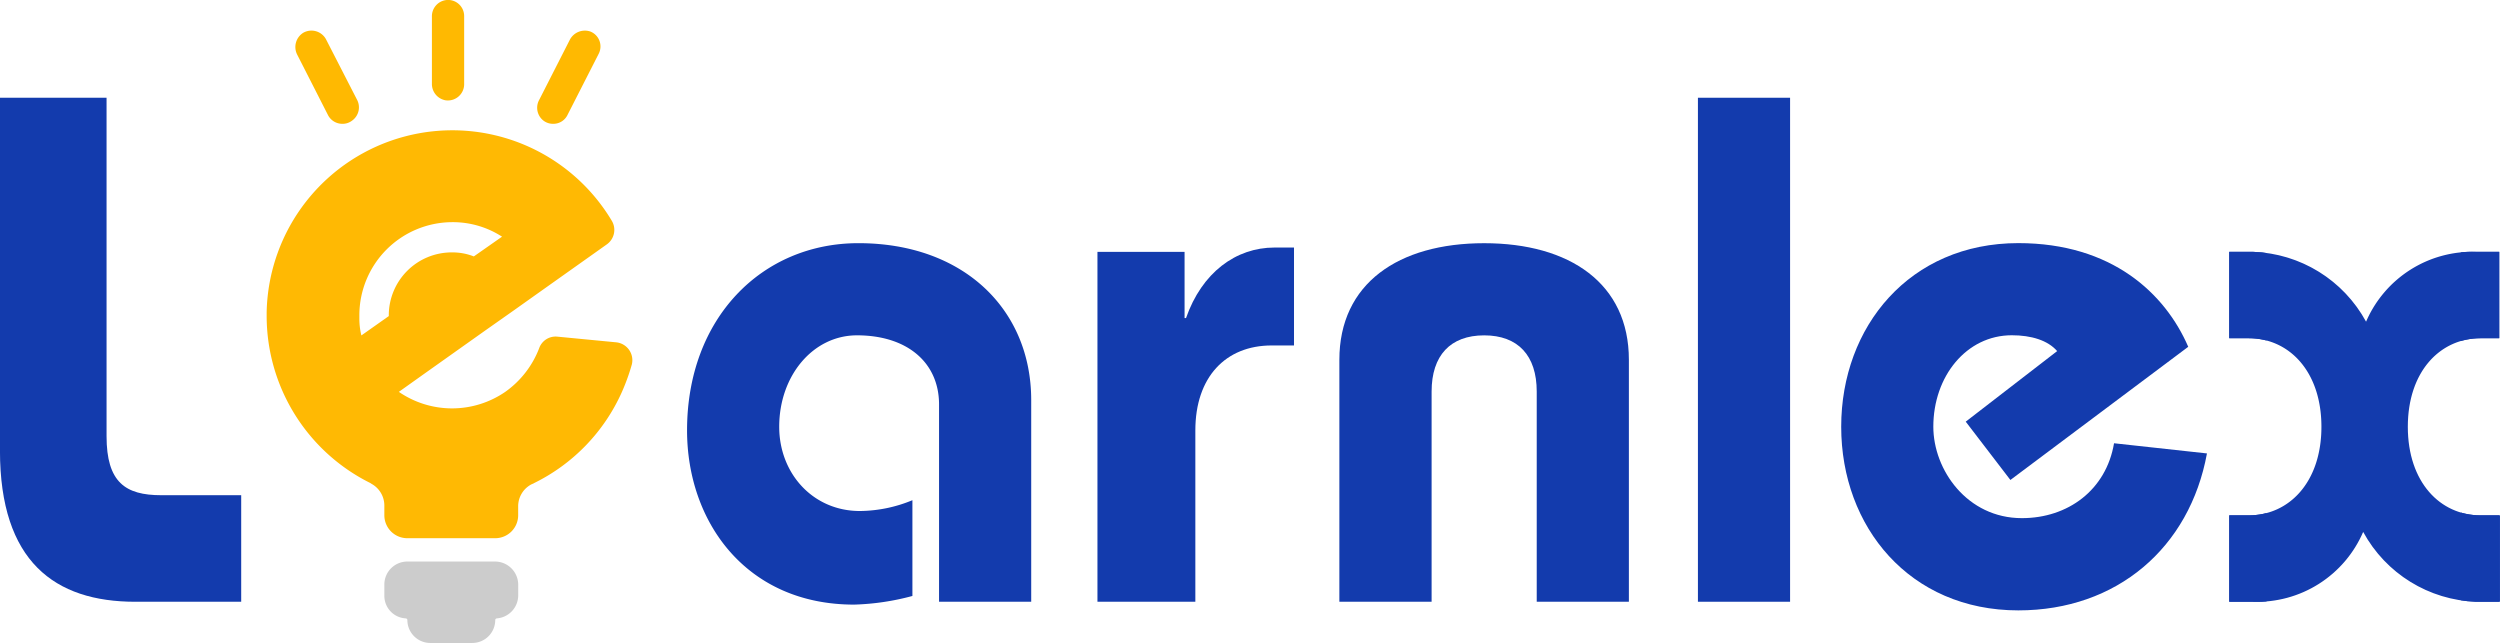
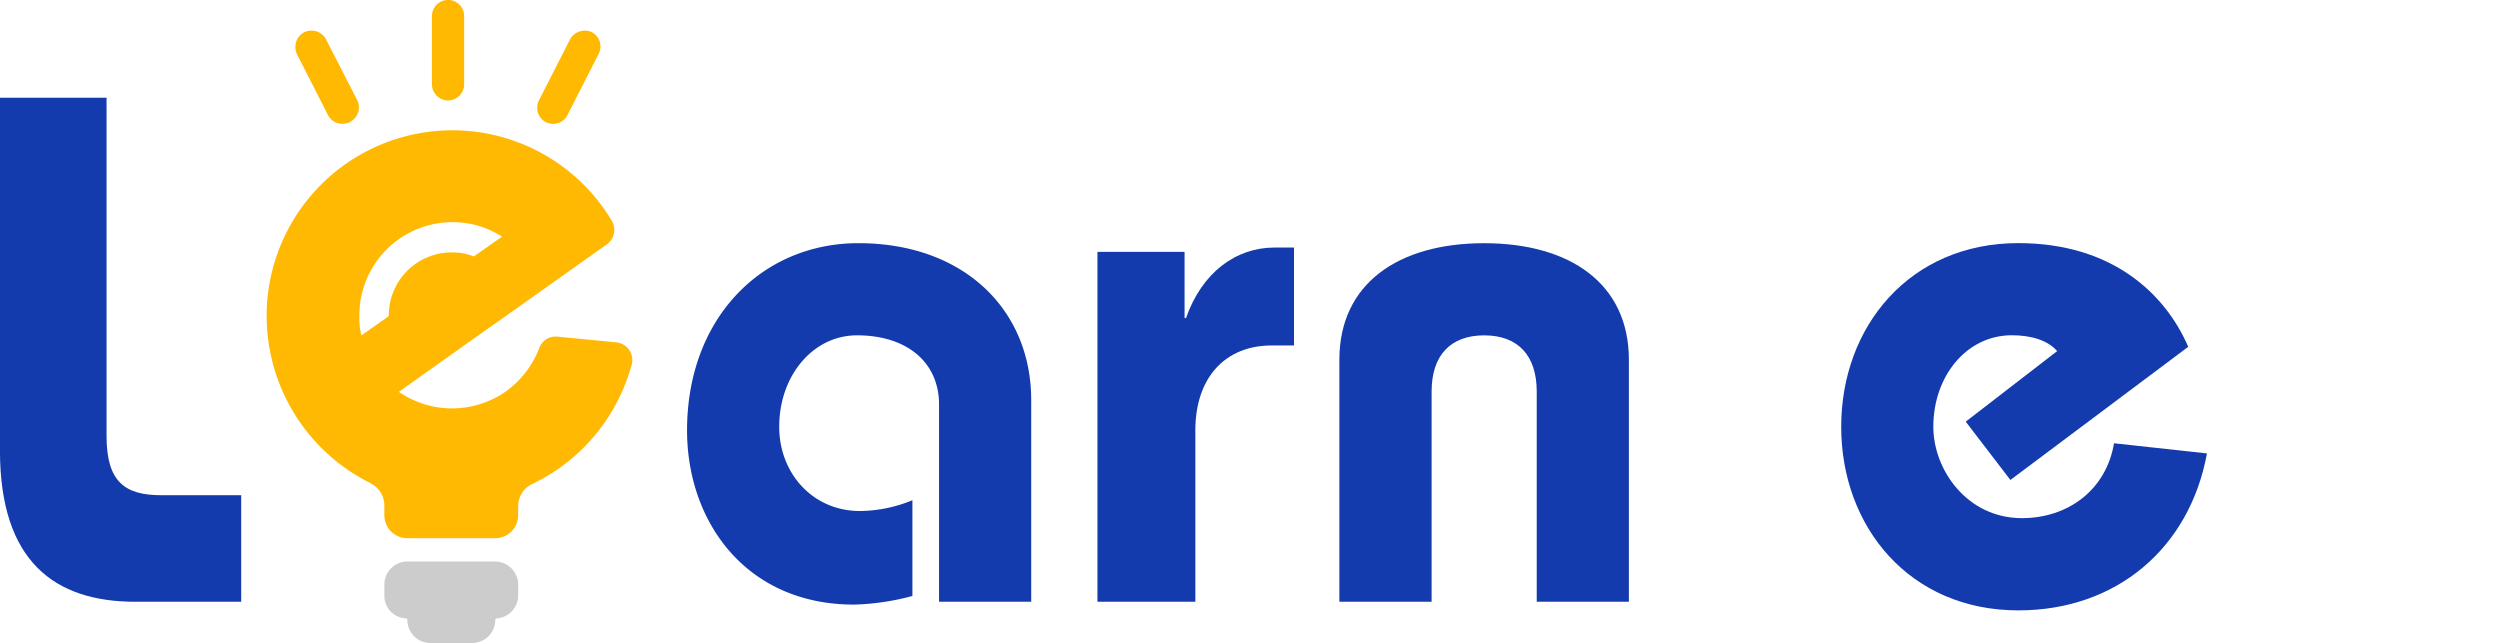
<svg xmlns="http://www.w3.org/2000/svg" width="302.232" height="77.733" viewBox="0 0 302.232 77.733">
  <defs>
    <clipPath id="clip-path">
-       <path id="Path_190" data-name="Path 190" d="M1663.7,328.395a13.977,13.977,0,0,0-13.317,8.443,16.184,16.184,0,0,0-13.666-8.443h-2.873V338.84h2.351c4.874,0,8.791,4,8.791,10.706s-3.917,10.706-8.791,10.706h-2.351V370.7h2.873a13.978,13.978,0,0,0,13.317-8.443A16.185,16.185,0,0,0,1663.7,370.7h2.872V360.253h-2.35c-4.874,0-8.791-4-8.791-10.706s3.917-10.706,8.791-10.706h2.263V328.395Z" transform="translate(-1633.847 -328.395)" fill="none" />
-     </clipPath>
+       </clipPath>
  </defs>
  <g id="Group_188" data-name="Group 188" transform="translate(4264.777 -2374.047)">
    <path id="Path_283" data-name="Path 283" d="M503.993,181.987a2,2,0,0,1-1.754-2v-8.138a1.966,1.966,0,0,1,1.754-2,1.946,1.946,0,0,1,2.144,1.949v8.284a1.966,1.966,0,0,1-2.144,1.9" transform="translate(-4714.801 2204.202)" fill="#ffb901" />
    <path id="Path_284" data-name="Path 284" d="M570.487,200.353a1.9,1.9,0,0,1-1.121-.341,1.965,1.965,0,0,1-.585-2.534l3.7-7.261a2.049,2.049,0,0,1,2.485-1.023,1.937,1.937,0,0,1,1.023,2.68l-3.752,7.358a1.9,1.9,0,0,1-1.754,1.121" transform="translate(-4768.382 2188.662)" fill="#ffb901" />
    <path id="Path_285" data-name="Path 285" d="M421.958,200.389a1.941,1.941,0,0,1-1.754-1.072l-3.7-7.261a2.029,2.029,0,0,1,.731-2.68,2,2,0,0,1,2.729.78l3.752,7.309a1.965,1.965,0,0,1-.585,2.534,1.873,1.873,0,0,1-1.17.39" transform="translate(-4645.337 2188.626)" fill="#ffb901" />
    <path id="Path_286" data-name="Path 286" d="M433.328,276.805a2.111,2.111,0,0,0-2.193,1.413,11.5,11.5,0,0,1-4.093,5.263,11.352,11.352,0,0,1-12.864,0l3.216-2.29,7.211-5.117,3.46-2.436,3.362-2.388,7.894-5.6a2.144,2.144,0,0,0,.585-2.875,22.453,22.453,0,0,0-41.71,11.062v.487a22.568,22.568,0,0,0,12.425,20.126,1.067,1.067,0,0,1,.244.146,3,3,0,0,1,1.559,2.631v1.17a2.776,2.776,0,0,0,2.778,2.777h10.622a2.776,2.776,0,0,0,2.778-2.777v-1.072a2.989,2.989,0,0,1,1.462-2.583c.146-.1.341-.146.487-.244a22.458,22.458,0,0,0,10.574-10.964,25.015,25.015,0,0,0,1.218-3.363,2.174,2.174,0,0,0-1.9-2.68Zm-23.681-.146a8.543,8.543,0,0,1-.244-1.949v-.487a11.261,11.261,0,0,1,11.256-11.257,10.944,10.944,0,0,1,5.993,1.754l-3.411,2.388a7.068,7.068,0,0,0-2.68-.487,7.611,7.611,0,0,0-7.6,7.6v.1Z" transform="translate(-4630.736 2137.939)" fill="#ffb903" />
    <path id="Path_287" data-name="Path 287" d="M485.695,523.4H475.073a2.776,2.776,0,0,0-2.778,2.778v1.365a2.728,2.728,0,0,0,2.582,2.729.21.21,0,0,1,.2.195,2.776,2.776,0,0,0,2.777,2.778h5.068a2.776,2.776,0,0,0,2.778-2.778.21.21,0,0,1,.195-.195,2.8,2.8,0,0,0,2.582-2.729v-1.365a2.808,2.808,0,0,0-2.777-2.778" transform="translate(-4690.606 1918.533)" fill="#ccc" />
    <path id="Path_288" data-name="Path 288" d="M243.189,231.387V272.3c0,5.571,2.263,7.137,6.615,7.137h9.662v12.882h-12.8c-9.749,0-16.364-4.874-16.364-18.279V231.387Z" transform="translate(-4495.084 2154.477)" fill="#133bad" />
    <path id="Path_289" data-name="Path 289" d="M693.333,366.3v-23.85c0-5.048-3.83-8.356-9.923-8.356-5.31,0-9.4,4.874-9.4,11.054,0,5.658,4.091,10.184,9.749,10.184a16.9,16.9,0,0,0,6.354-1.306v11.577a30.059,30.059,0,0,1-7.05,1.045c-13.056,0-20.194-10.01-20.194-21.064,0-13.578,9.052-22.631,20.716-22.631,12.708,0,20.89,8.008,20.89,18.975V366.3Z" transform="translate(-4844.586 2080.492)" fill="#133bad" />
    <path id="Path_290" data-name="Path 290" d="M921.255,368.5V326.2h10.532v8.008h.174c1.915-5.484,6.006-8.53,10.706-8.53h2.35v11.838h-2.7c-5.571,0-9.227,3.83-9.227,10.271V368.5Z" transform="translate(-5053.358 2078.294)" fill="#133bad" />
    <path id="Path_291" data-name="Path 291" d="M1073.564,366.3V337.056c0-9.226,7.138-14.1,17.5-14.1s17.5,4.874,17.5,14.1V366.3h-11.141V340.886c0-4.352-2.263-6.789-6.354-6.789s-6.354,2.437-6.354,6.789V366.3Z" transform="translate(-5176.421 2080.492)" fill="#133bad" />
-     <rect id="Rectangle_172" data-name="Rectangle 172" width="11.141" height="60.93" transform="translate(-4059.51 2385.864)" fill="#133bad" />
    <path id="Path_292" data-name="Path 292" d="M1433.732,348.372c-2.089,11.4-10.88,18.975-22.805,18.975-13.143,0-21.412-10.1-21.412-22.2s8.269-22.2,21.412-22.2c11.316,0,17.757,6.093,20.542,12.534l-21.5,16.1-5.4-7.05,11.054-8.53c-1.131-1.306-3.133-1.915-5.483-1.915-5.484,0-9.488,4.961-9.488,11.054,0,5.223,4.091,11.055,10.706,11.055,5.571,0,10.184-3.395,11.141-9.053Z" transform="translate(-5431.704 2080.491)" fill="#133bad" />
    <g id="Group_187" data-name="Group 187" transform="translate(-3995.273 2404.491)">
      <g id="Group_128" data-name="Group 128" clip-path="url(#clip-path)">
-         <path id="Path_189" data-name="Path 189" d="M1666.488,338.841h-2.263c-4.874,0-8.791,4-8.791,10.706s3.917,10.706,8.791,10.706h2.35V370.7H1663.7a16.184,16.184,0,0,1-13.666-8.443,13.978,13.978,0,0,1-13.317,8.443h-2.873V360.254h2.351c4.874,0,8.791-4,8.791-10.706s-3.917-10.706-8.791-10.706h-2.351V328.4h2.873a16.184,16.184,0,0,1,13.666,8.443A13.977,13.977,0,0,1,1663.7,328.4h2.785Z" transform="translate(-1633.847 -328.396)" fill="#133bad" />
+         <path id="Path_189" data-name="Path 189" d="M1666.488,338.841h-2.263c-4.874,0-8.791,4-8.791,10.706s3.917,10.706,8.791,10.706h2.35V370.7H1663.7a16.184,16.184,0,0,1-13.666-8.443,13.978,13.978,0,0,1-13.317,8.443h-2.873V360.254h2.351c4.874,0,8.791-4,8.791-10.706s-3.917-10.706-8.791-10.706V328.4h2.873a16.184,16.184,0,0,1,13.666,8.443A13.977,13.977,0,0,1,1663.7,328.4h2.785Z" transform="translate(-1633.847 -328.396)" fill="#133bad" />
        <rect id="Rectangle_130" data-name="Rectangle 130" width="4.637" height="11.437" transform="translate(-0.134 -0.026)" fill="#133bad" />
        <rect id="Rectangle_131" data-name="Rectangle 131" width="4.637" height="11.437" transform="translate(27.995 -0.026)" fill="#133bad" />
        <rect id="Rectangle_132" data-name="Rectangle 132" width="4.637" height="11.437" transform="translate(-0.134 30.885)" fill="#133bad" />
        <rect id="Rectangle_133" data-name="Rectangle 133" width="4.637" height="11.437" transform="translate(27.995 30.885)" fill="#133bad" />
      </g>
    </g>
  </g>
</svg>